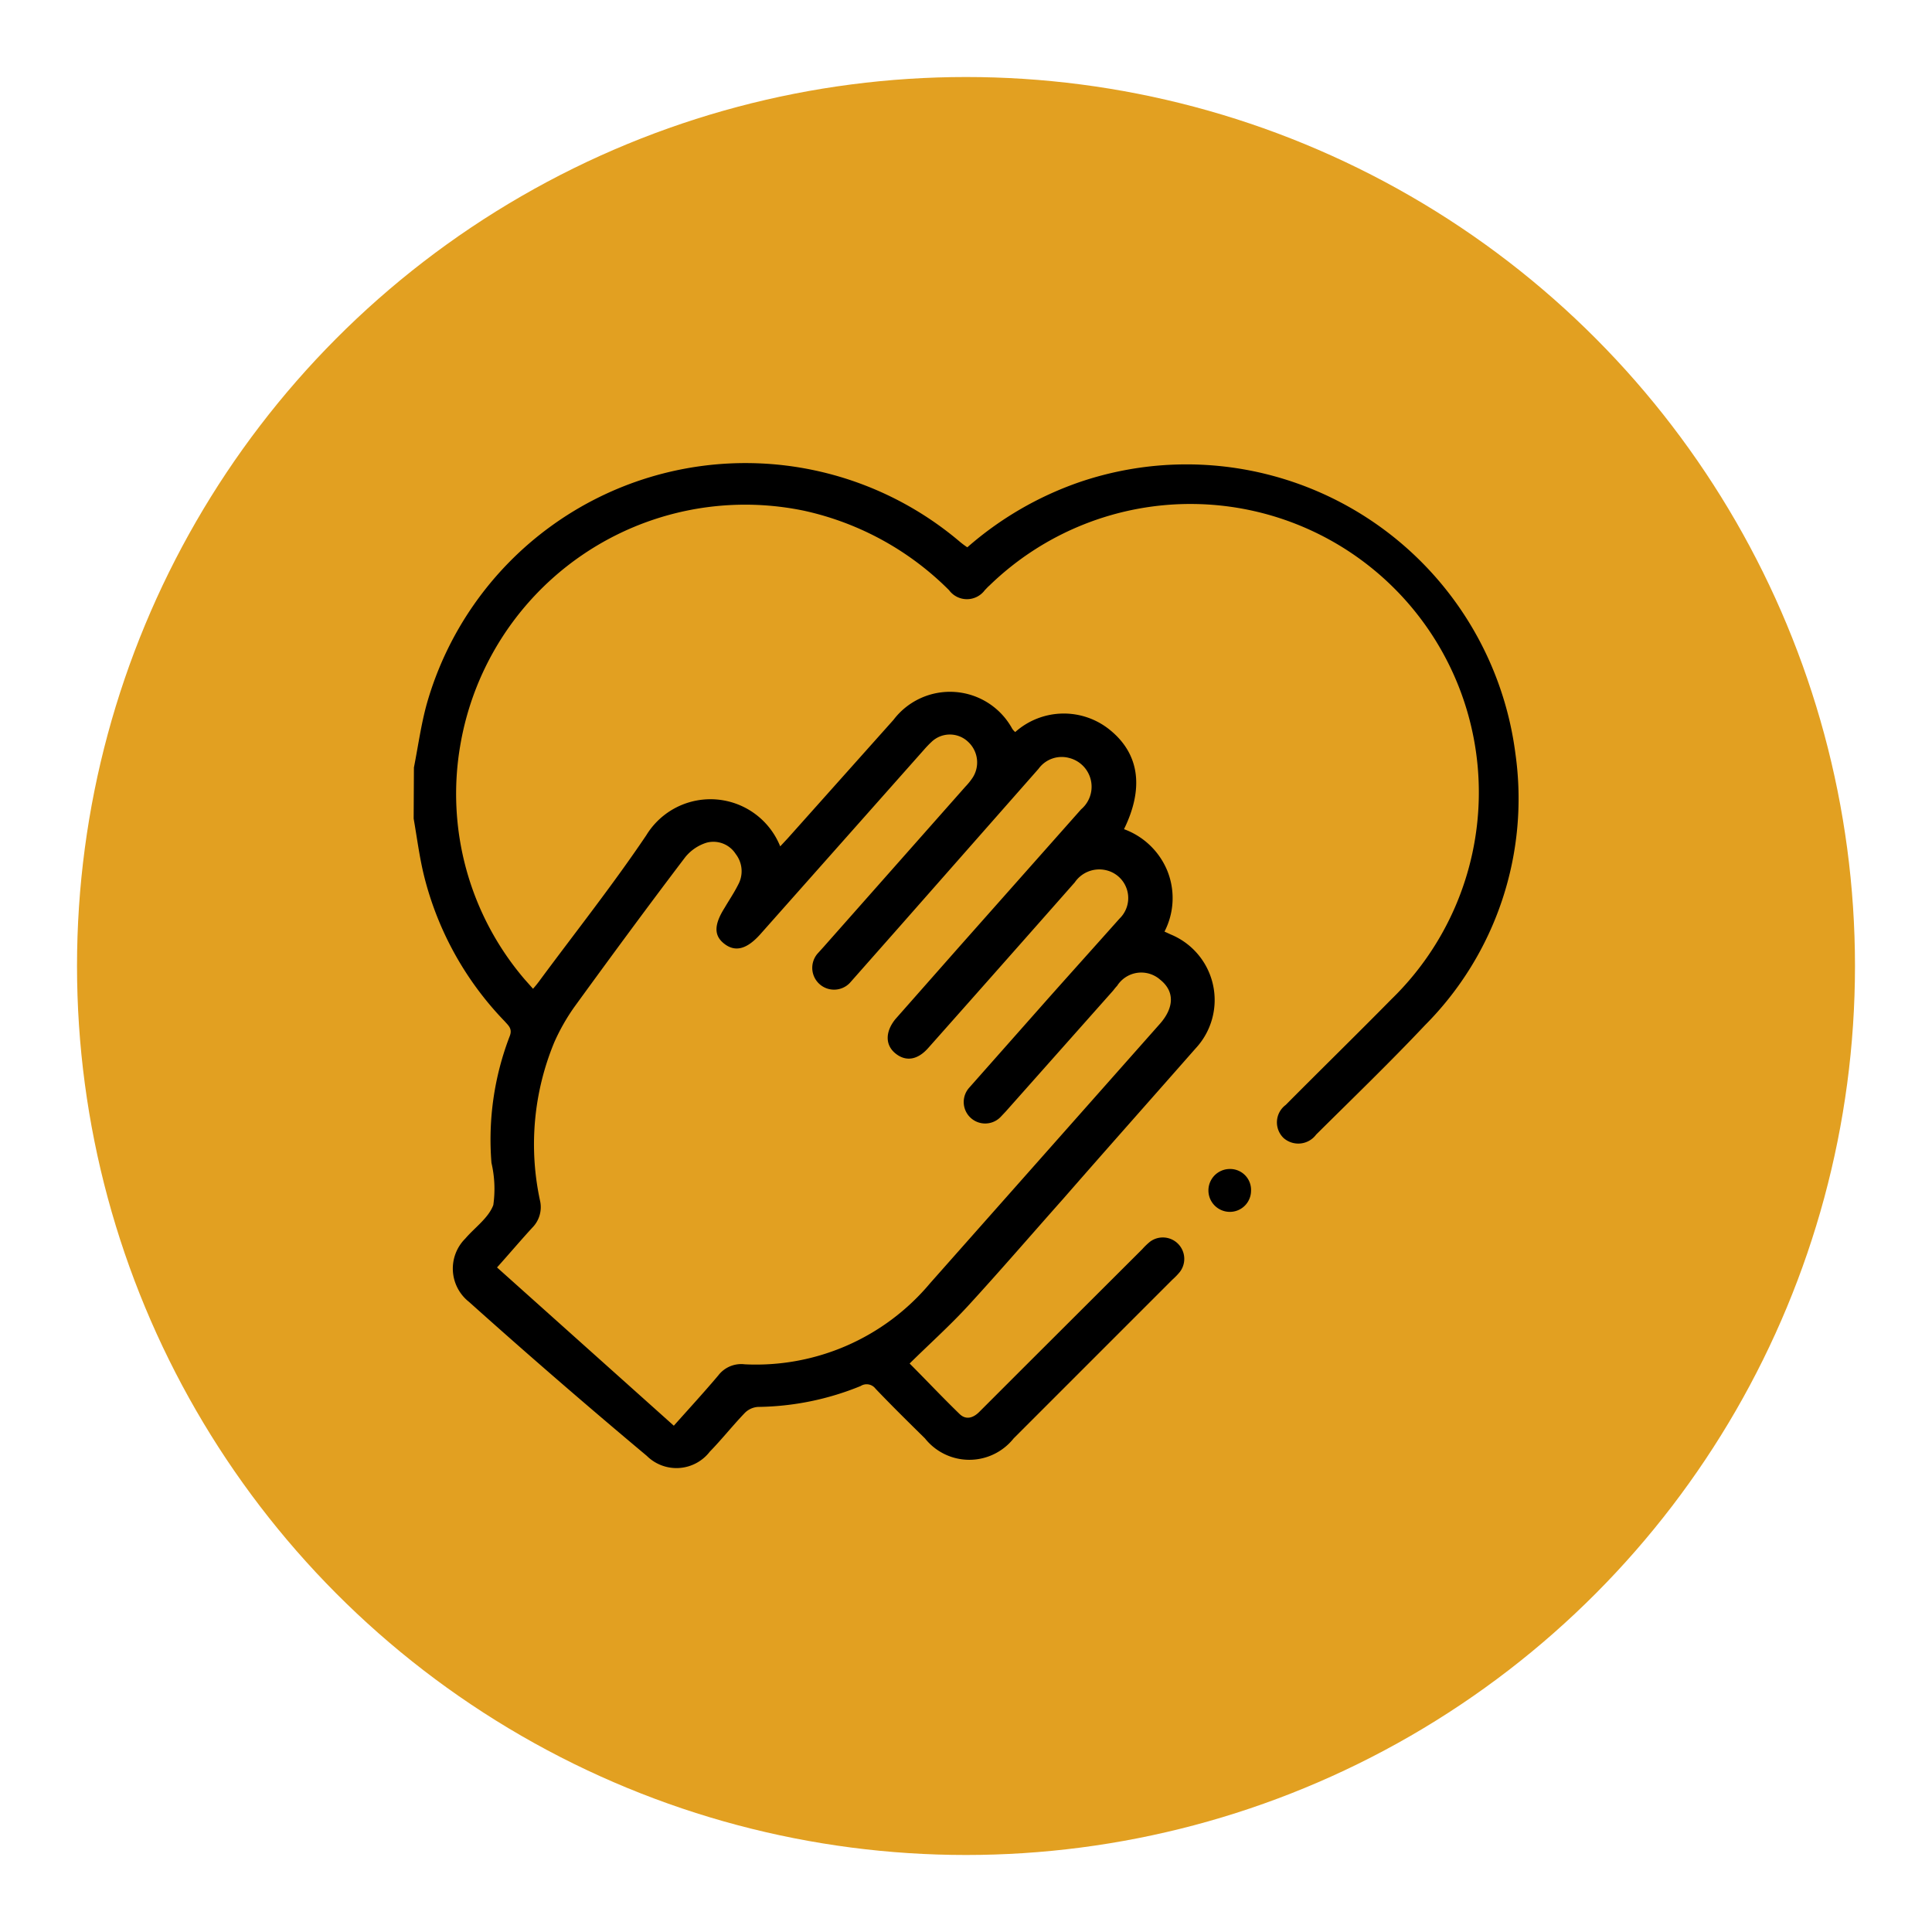
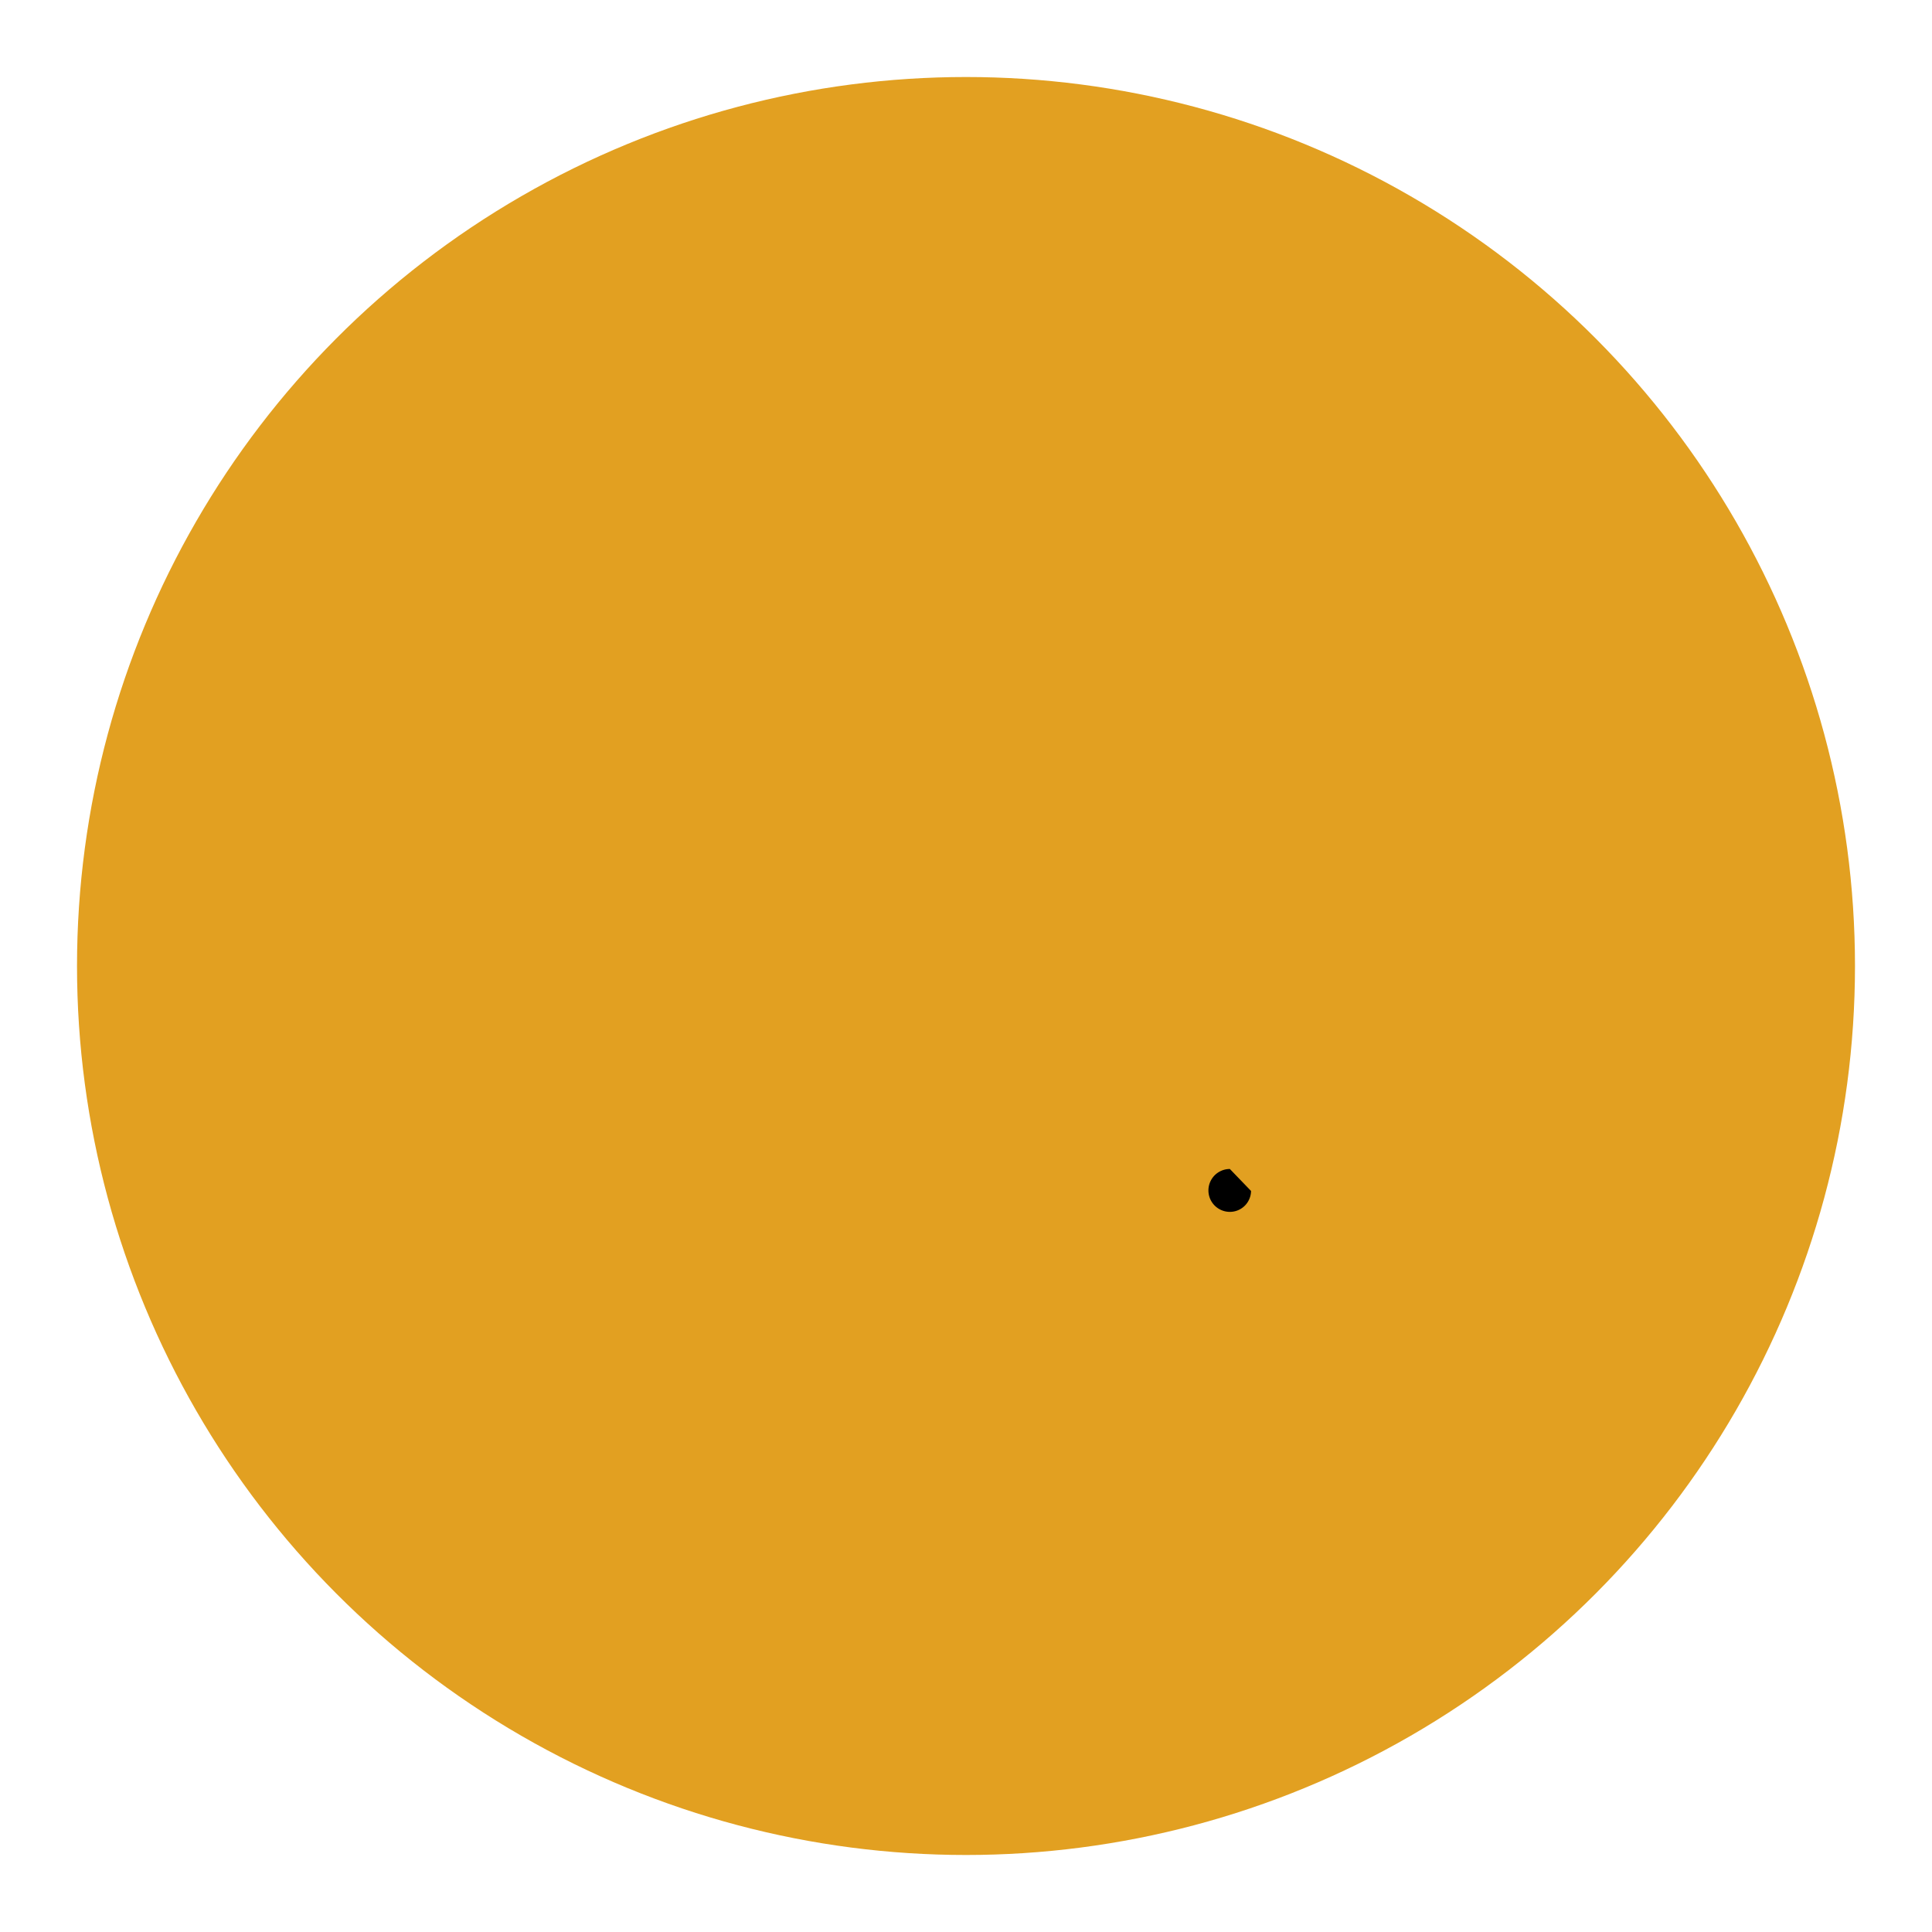
<svg xmlns="http://www.w3.org/2000/svg" id="Capa_1" data-name="Capa 1" viewBox="0 0 73 73">
  <defs>
    <style>.cls-1{fill:#e2a021;}</style>
  </defs>
  <circle class="cls-1" cx="36.5" cy="36.5" r="33.59" />
-   <path d="M15.64,29c.16-.81.27-1.63.49-2.42a12.52,12.52,0,0,1,20.15-6.1,3.16,3.16,0,0,0,.27.2,12.76,12.76,0,0,1,4.23-2.46A12.53,12.53,0,0,1,57.26,28.48a12.13,12.13,0,0,1-3.42,10.26c-1.33,1.41-2.73,2.76-4.11,4.13A.84.84,0,0,1,48.5,43a.82.82,0,0,1,.08-1.25c1.32-1.33,2.66-2.64,4-4A10.89,10.89,0,0,0,37.38,22.13c-.06.05-.11.11-.17.17a.84.84,0,0,1-1.35,0,11.09,11.09,0,0,0-5.47-3,10.92,10.92,0,0,0-13,8.87A10.78,10.78,0,0,0,19.82,37l.32.36a3.89,3.89,0,0,0,.28-.35c1.34-1.81,2.74-3.58,4-5.45a2.84,2.84,0,0,1,5.06.42l.28-.3,4-4.48a2.68,2.68,0,0,1,4.49.34.63.63,0,0,0,.11.12,2.76,2.76,0,0,1,3.59-.07c1.1.9,1.28,2.19.52,3.74a2.81,2.81,0,0,1,1.64,1.58A2.76,2.76,0,0,1,44,35.2l.24.11a2.68,2.68,0,0,1,.93,4.31c-1.67,1.9-3.35,3.79-5,5.68-1.2,1.35-2.38,2.72-3.6,4.05-.69.75-1.46,1.44-2.2,2.17.6.6,1.23,1.27,1.89,1.91.25.24.53.14.76-.1l1.64-1.64,4.5-4.49a2.54,2.54,0,0,1,.29-.28.81.81,0,0,1,1.13,1.14,2.54,2.54,0,0,1-.28.29l-6,6a2.14,2.14,0,0,1-3.35,0c-.63-.62-1.26-1.24-1.87-1.88a.42.42,0,0,0-.56-.1,10.54,10.54,0,0,1-3.88.79.77.77,0,0,0-.51.24c-.45.47-.87,1-1.31,1.45a1.59,1.59,0,0,1-2.38.16Q21,52.13,17.72,49.19a1.6,1.6,0,0,1-.14-2.39c.36-.42.88-.78,1.06-1.27a4.33,4.33,0,0,0-.07-1.59,10.88,10.88,0,0,1,.69-4.79c.11-.28-.05-.4-.19-.56A12.1,12.1,0,0,1,16,33c-.16-.68-.25-1.38-.37-2.07Zm9.82,24.87c.57-.64,1.14-1.26,1.68-1.9a1.09,1.09,0,0,1,1-.42,8.58,8.58,0,0,0,7-3.06l8.7-9.82c.52-.6.55-1.21,0-1.65a1.08,1.08,0,0,0-1.63.23c-.06.06-.11.13-.16.19L38,42l-.17.18a.81.81,0,1,1-1.21-1.08l3-3.39c.89-1,1.79-2,2.68-3a1.08,1.08,0,0,0-.51-1.83,1.12,1.12,0,0,0-1.18.46q-2.76,3.13-5.53,6.25c-.41.47-.86.53-1.25.21s-.38-.82,0-1.29l2.4-2.72,4.62-5.21a1.12,1.12,0,0,0-.45-1.94,1.08,1.08,0,0,0-1.16.41L34,35l-1.89,2.14A.82.82,0,1,1,30.92,36l.19-.21,5.37-6.07a2.39,2.39,0,0,0,.28-.35,1.06,1.06,0,0,0-.18-1.34,1,1,0,0,0-1.38,0,3.83,3.83,0,0,0-.28.29l-6.21,7c-.49.54-.92.66-1.33.35s-.41-.72,0-1.37c.17-.29.36-.57.51-.87a1.06,1.06,0,0,0-.09-1.16,1,1,0,0,0-1.1-.43,1.68,1.68,0,0,0-.81.55c-1.42,1.87-2.81,3.76-4.19,5.66a7.7,7.7,0,0,0-.76,1.34,10.07,10.07,0,0,0-.53,6,1.1,1.1,0,0,1-.3,1c-.45.49-.88,1-1.33,1.5Z" />
-   <path d="M47.27,45a.8.8,0,0,1-.8.79.81.81,0,1,1,0-1.62A.79.79,0,0,1,47.27,45Z" />
+   <path d="M47.27,45a.8.8,0,0,1-.8.79.81.81,0,1,1,0-1.62Z" />
</svg>